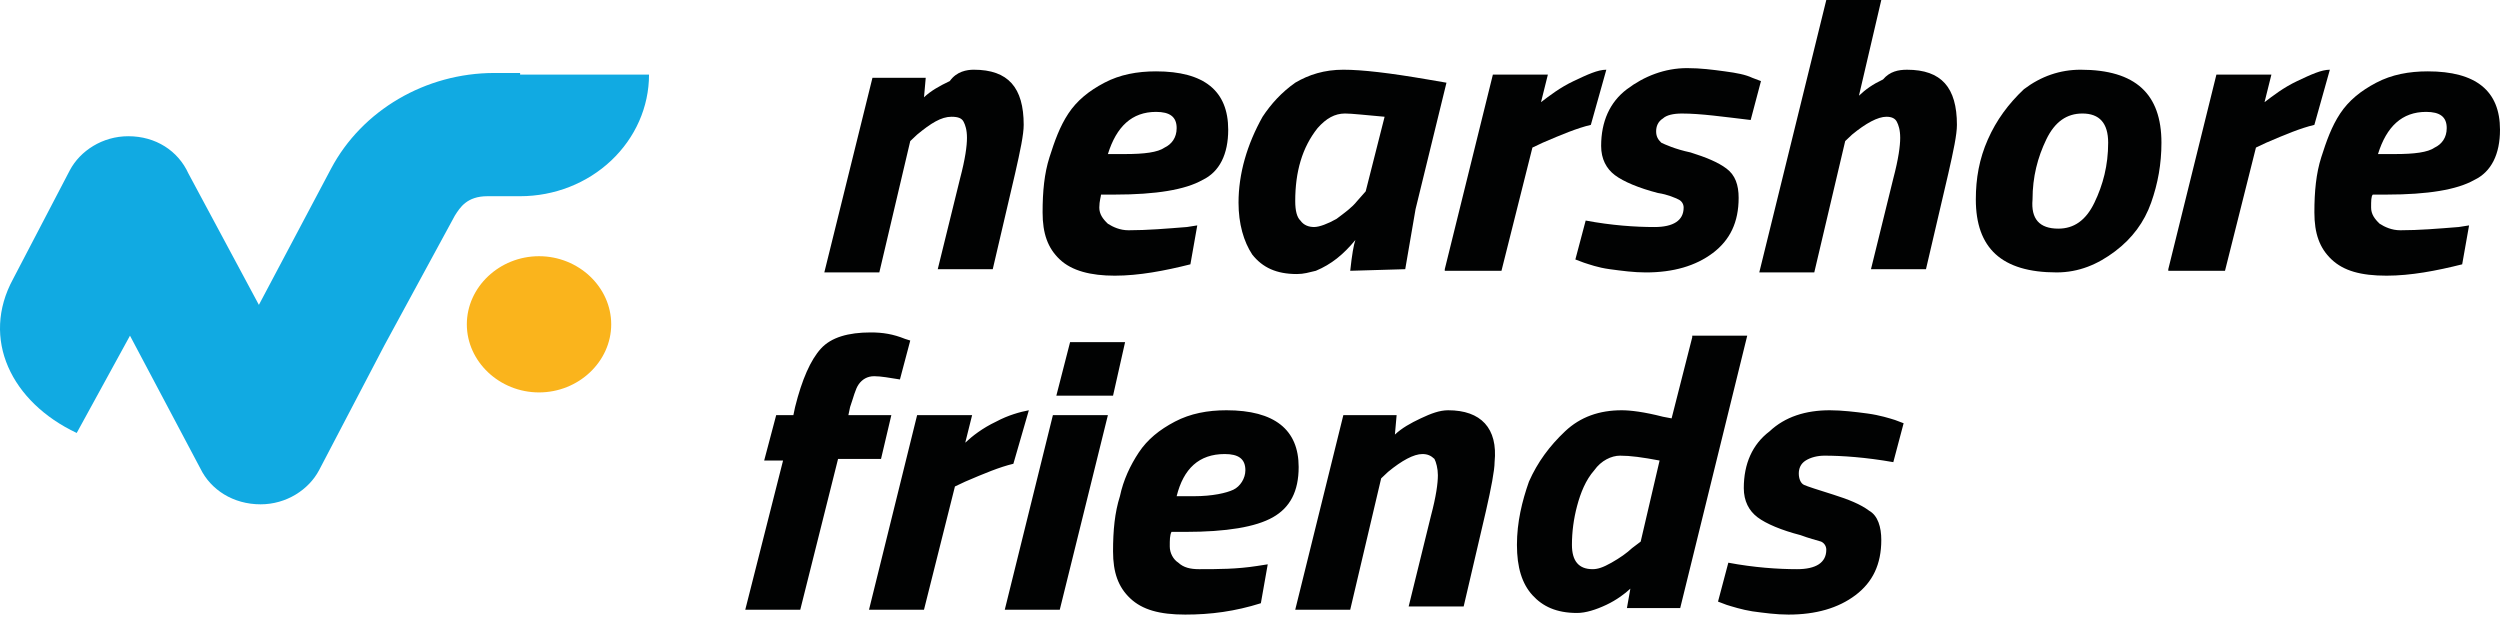
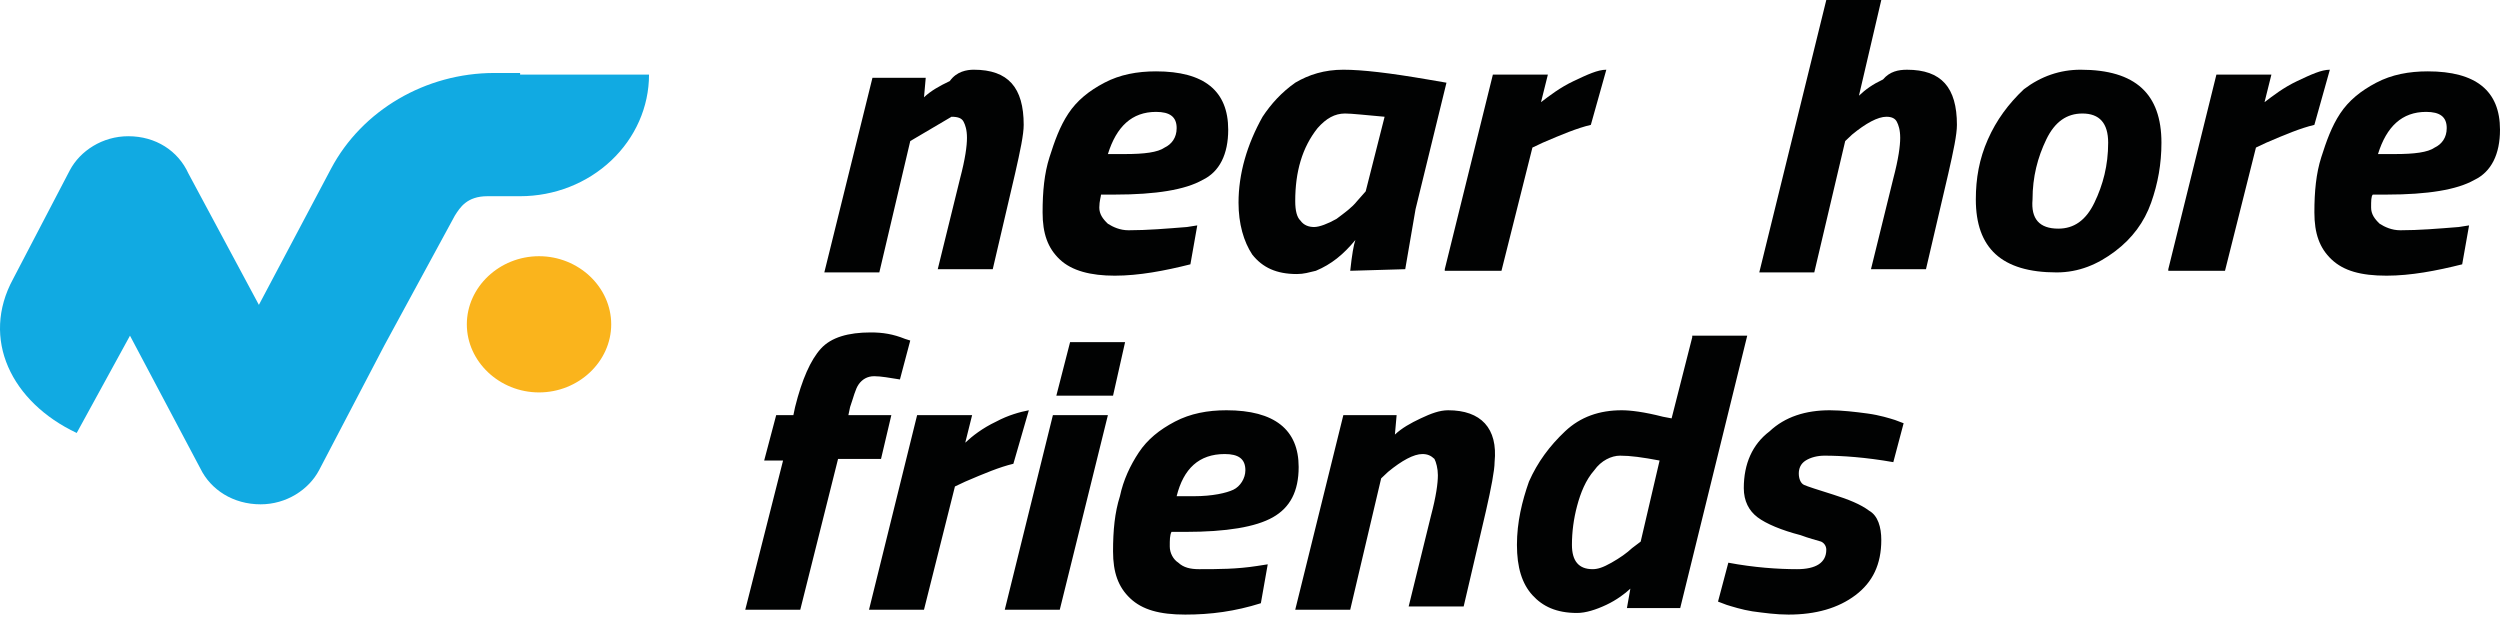
<svg xmlns="http://www.w3.org/2000/svg" width="151" height="38" viewBox="0 0 151 38" fill="none">
  <g clip-path="url(#clip0_134_2)">
-     <path d="M58.82 4.211C60.896 4.211 61.831 5.289 61.831 7.542C61.831 8.129 61.623 9.109 61.312 10.48L59.962 16.259H56.64L57.99 10.774C58.301 9.598 58.405 8.815 58.405 8.325C58.405 7.835 58.301 7.542 58.197 7.346C58.094 7.15 57.886 7.052 57.471 7.052C56.848 7.052 56.225 7.444 55.395 8.129L54.979 8.521L53.111 16.454H49.789L52.696 4.701H55.914L55.81 5.876C56.225 5.485 56.744 5.191 57.367 4.897C57.782 4.309 58.405 4.211 58.82 4.211Z" fill="#010202" />
+     <path d="M58.82 4.211C60.896 4.211 61.831 5.289 61.831 7.542C61.831 8.129 61.623 9.109 61.312 10.48L59.962 16.259H56.64L57.99 10.774C58.301 9.598 58.405 8.815 58.405 8.325C58.405 7.835 58.301 7.542 58.197 7.346C58.094 7.15 57.886 7.052 57.471 7.052L54.979 8.521L53.111 16.454H49.789L52.696 4.701H55.914L55.81 5.876C56.225 5.485 56.744 5.191 57.367 4.897C57.782 4.309 58.405 4.211 58.82 4.211Z" fill="#010202" />
    <path d="M66.398 12.537C66.398 12.929 66.606 13.222 66.917 13.516C67.229 13.712 67.644 13.908 68.163 13.908C69.305 13.908 70.447 13.81 71.692 13.712L72.315 13.614L71.9 15.965C70.343 16.357 68.786 16.651 67.332 16.651C65.879 16.651 64.737 16.357 64.011 15.671C63.284 14.985 62.973 14.104 62.973 12.831C62.973 11.557 63.077 10.48 63.388 9.501C63.699 8.521 64.011 7.64 64.53 6.856C65.049 6.073 65.775 5.485 66.71 4.995C67.644 4.505 68.682 4.31 69.824 4.31C72.731 4.31 74.184 5.485 74.184 7.836C74.184 9.305 73.665 10.382 72.627 10.872C71.589 11.46 69.824 11.753 67.332 11.753H66.502C66.502 11.851 66.398 12.145 66.398 12.537ZM67.955 9.305C69.097 9.305 69.928 9.207 70.343 8.913C70.758 8.717 71.07 8.325 71.07 7.738C71.07 7.052 70.654 6.758 69.824 6.758C68.371 6.758 67.436 7.64 66.917 9.305H67.955Z" fill="#010202" />
    <path d="M78.336 16.552C77.09 16.552 76.26 16.16 75.637 15.377C75.118 14.593 74.807 13.516 74.807 12.243C74.807 10.48 75.326 8.717 76.26 7.052C76.779 6.268 77.402 5.583 78.232 4.995C79.063 4.505 79.997 4.211 81.139 4.211C82.281 4.211 83.942 4.407 86.225 4.799L87.367 4.995L85.499 12.635L84.876 16.259L81.554 16.356C81.658 15.377 81.762 14.789 81.865 14.495C81.139 15.377 80.412 15.965 79.478 16.356C79.063 16.454 78.751 16.552 78.336 16.552ZM81.243 6.856C80.62 6.856 80.101 7.15 79.582 7.737C78.647 8.913 78.232 10.382 78.232 12.145C78.232 12.732 78.336 13.124 78.544 13.32C78.751 13.614 79.063 13.712 79.374 13.712C79.686 13.712 80.205 13.516 80.724 13.222C81.243 12.831 81.658 12.537 81.969 12.145L82.488 11.557L83.63 7.052C82.488 6.954 81.658 6.856 81.243 6.856Z" fill="#010202" />
    <path d="M87.264 16.259L90.17 4.505H93.492L93.077 6.17C93.596 5.779 94.219 5.289 95.049 4.897C95.88 4.505 96.502 4.211 97.022 4.211L96.087 7.542C95.257 7.737 94.323 8.129 93.181 8.619L92.558 8.913L90.689 16.356H87.264V16.259Z" fill="#010202" />
-     <path d="M101.588 6.857C101.069 6.857 100.654 6.955 100.446 7.151C100.135 7.346 100.031 7.64 100.031 7.934C100.031 8.228 100.135 8.424 100.343 8.62C100.55 8.718 101.173 9.011 102.107 9.207C103.042 9.501 103.768 9.795 104.287 10.187C104.806 10.579 105.014 11.166 105.014 11.95C105.014 13.419 104.495 14.496 103.457 15.28C102.419 16.063 101.069 16.455 99.408 16.455C98.682 16.455 97.955 16.357 97.228 16.259C96.502 16.161 95.983 15.965 95.671 15.867L95.152 15.672L95.775 13.321C97.332 13.615 98.786 13.713 99.927 13.713C101.069 13.713 101.692 13.321 101.692 12.537C101.692 12.341 101.588 12.146 101.381 12.048C101.173 11.95 100.758 11.754 100.135 11.656C98.993 11.362 98.059 10.97 97.54 10.579C97.021 10.187 96.709 9.599 96.709 8.816C96.709 7.346 97.228 6.171 98.266 5.388C99.305 4.604 100.55 4.114 101.9 4.114C102.73 4.114 103.457 4.212 104.184 4.31C104.91 4.408 105.429 4.506 105.844 4.702L106.363 4.898L105.741 7.248C104.08 7.053 102.73 6.857 101.588 6.857Z" fill="#010202" />
    <path d="M115.187 4.212C117.263 4.212 118.198 5.289 118.198 7.542C118.198 8.129 117.99 9.109 117.678 10.48L116.329 16.259H113.007L114.357 10.774C114.668 9.598 114.772 8.815 114.772 8.325C114.772 7.835 114.668 7.542 114.564 7.346C114.46 7.15 114.253 7.052 113.941 7.052C113.422 7.052 112.696 7.444 111.865 8.129L111.45 8.521L109.582 16.454H106.26L110.308 0H113.63L112.281 5.779C112.696 5.387 113.111 5.093 113.734 4.799C114.149 4.31 114.668 4.212 115.187 4.212Z" fill="#010202" />
    <path d="M125.672 4.211C128.994 4.211 130.551 5.681 130.551 8.619C130.551 9.892 130.343 11.068 129.928 12.243C129.513 13.418 128.786 14.398 127.748 15.181C126.71 15.965 125.568 16.454 124.219 16.454C120.897 16.454 119.34 14.985 119.34 12.047C119.34 10.774 119.547 9.598 120.067 8.423C120.586 7.248 121.312 6.268 122.246 5.387C123.284 4.603 124.426 4.211 125.672 4.211ZM124.323 13.81C125.257 13.81 125.983 13.32 126.502 12.243C127.022 11.165 127.333 9.99 127.333 8.619C127.333 7.444 126.814 6.856 125.776 6.856C124.842 6.856 124.115 7.346 123.596 8.423C123.077 9.5 122.765 10.676 122.765 12.047C122.662 13.222 123.181 13.81 124.323 13.81Z" fill="#010202" />
    <path d="M130.965 16.259L133.871 4.505H137.193L136.778 6.17C137.297 5.779 137.92 5.289 138.75 4.897C139.581 4.505 140.204 4.211 140.723 4.211L139.788 7.542C138.958 7.737 138.024 8.129 136.882 8.619L136.259 8.913L134.39 16.356H130.965V16.259Z" fill="#010202" />
    <path d="M143.215 12.537C143.215 12.929 143.422 13.222 143.734 13.516C144.045 13.712 144.46 13.908 144.979 13.908C146.121 13.908 147.263 13.81 148.509 13.712L149.132 13.614L148.716 15.965C147.159 16.357 145.602 16.651 144.149 16.651C142.592 16.651 141.554 16.357 140.827 15.671C140.1 14.985 139.789 14.104 139.789 12.831C139.789 11.557 139.893 10.48 140.204 9.501C140.516 8.521 140.827 7.64 141.346 6.856C141.865 6.073 142.592 5.485 143.526 4.995C144.46 4.505 145.498 4.31 146.64 4.31C149.547 4.31 151 5.485 151 7.836C151 9.305 150.481 10.382 149.443 10.872C148.405 11.46 146.64 11.753 144.149 11.753H143.318C143.215 11.851 143.215 12.145 143.215 12.537ZM144.668 9.305C145.81 9.305 146.64 9.207 147.055 8.913C147.471 8.717 147.782 8.325 147.782 7.738C147.782 7.052 147.367 6.758 146.536 6.758C145.083 6.758 144.149 7.64 143.63 9.305H144.668Z" fill="#010202" />
    <path fill-rule="evenodd" clip-rule="evenodd" d="M31.415 4.408H29.858C25.706 4.408 21.865 6.66 19.997 10.186L15.637 18.414L11.381 10.48C10.758 9.109 9.408 8.228 7.748 8.228C6.19 8.228 4.841 9.109 4.218 10.284L0.792 16.847C-1.18 20.471 0.689 24.29 4.633 26.151L7.851 20.275L12.107 28.306C12.73 29.579 14.08 30.461 15.741 30.461C17.298 30.461 18.647 29.579 19.27 28.404L23.215 20.862L27.471 13.027C27.782 12.537 28.197 11.851 29.443 11.851H31.415C33.492 11.851 35.464 11.068 36.917 9.697C38.37 8.325 39.201 6.465 39.201 4.506H31.415V4.408Z" fill="#11AAE2" />
    <path d="M60.688 36.827H64.01L66.917 25.074H63.595L60.688 36.827ZM64.633 20.666L63.803 23.898H67.228L67.955 20.666H64.633ZM53.837 25.074H51.242L51.346 24.584C51.553 23.996 51.657 23.507 51.865 23.213C52.072 22.919 52.384 22.723 52.799 22.723C53.214 22.723 53.733 22.821 54.356 22.919L54.979 20.568L54.668 20.47C53.941 20.177 53.318 20.079 52.592 20.079C51.242 20.079 50.204 20.372 49.581 21.058C48.958 21.744 48.439 22.919 48.024 24.584L47.92 25.074H46.882L46.156 27.816H47.297L45.014 36.827H48.336L50.619 27.718H53.214L53.837 25.074ZM62.142 24.78C61.623 24.878 60.896 25.074 60.169 25.465C59.339 25.857 58.716 26.347 58.301 26.739L58.716 25.074H55.394L52.488 36.827H55.809L57.678 29.383L58.301 29.089C59.443 28.6 60.377 28.208 61.208 28.012L62.142 24.78ZM102.211 20.372L100.965 25.27L100.446 25.172C99.304 24.878 98.474 24.78 97.955 24.78C96.606 24.78 95.464 25.172 94.529 26.053C93.595 26.935 92.868 27.914 92.349 29.089C91.934 30.265 91.623 31.538 91.623 32.909C91.623 34.281 91.934 35.26 92.557 35.946C93.18 36.631 94.01 37.023 95.256 37.023C95.775 37.023 96.398 36.827 97.021 36.533C97.644 36.239 98.163 35.848 98.474 35.554L98.266 36.729H101.484L105.533 20.274H102.211V20.372ZM99.097 32.713L98.578 33.105C98.266 33.399 97.851 33.693 97.332 33.987C96.813 34.28 96.502 34.378 96.19 34.378C95.36 34.378 94.945 33.889 94.945 32.909C94.945 32.126 95.048 31.342 95.256 30.559C95.464 29.775 95.775 28.991 96.294 28.404C96.709 27.816 97.332 27.522 97.851 27.522C98.474 27.522 99.201 27.62 100.239 27.816L99.097 32.713ZM110.204 27.522C111.242 27.522 112.695 27.62 114.356 27.914L114.979 25.564L114.46 25.368C114.149 25.27 113.526 25.074 112.799 24.976C112.073 24.878 111.242 24.78 110.516 24.78C109.062 24.78 107.817 25.172 106.882 26.053C105.844 26.837 105.325 28.012 105.325 29.481C105.325 30.265 105.637 30.852 106.156 31.244C106.675 31.636 107.609 32.028 108.751 32.322C109.27 32.517 109.685 32.615 109.996 32.713C110.204 32.811 110.308 33.007 110.308 33.203C110.308 33.987 109.685 34.378 108.543 34.378C107.401 34.378 105.948 34.28 104.391 33.987L103.768 36.337L104.287 36.533C104.599 36.631 105.221 36.827 105.844 36.925C106.571 37.023 107.298 37.121 108.024 37.121C109.685 37.121 111.035 36.729 112.073 35.946C113.111 35.162 113.63 34.085 113.63 32.615C113.63 31.832 113.422 31.146 112.903 30.852C112.384 30.461 111.657 30.167 110.723 29.873C109.789 29.579 109.166 29.383 108.958 29.285C108.751 29.187 108.647 28.893 108.647 28.6C108.647 28.306 108.751 28.012 109.062 27.816C109.374 27.62 109.789 27.522 110.204 27.522ZM74.079 24.78C72.938 24.78 71.9 24.976 70.965 25.465C70.031 25.955 69.304 26.543 68.785 27.326C68.266 28.11 67.851 28.991 67.644 29.971C67.332 30.95 67.228 32.028 67.228 33.301C67.228 34.574 67.54 35.456 68.266 36.141C68.993 36.827 70.031 37.121 71.588 37.121C73.145 37.121 74.599 36.925 76.156 36.435L76.571 34.085L75.948 34.182C74.702 34.378 73.56 34.378 72.419 34.378C71.9 34.378 71.484 34.28 71.173 33.987C70.862 33.791 70.654 33.399 70.654 33.007C70.654 32.615 70.654 32.322 70.758 32.126H71.588C74.079 32.126 75.844 31.832 76.882 31.244C77.92 30.657 78.439 29.677 78.439 28.208C78.439 25.955 76.986 24.78 74.079 24.78ZM74.495 29.579C74.079 29.775 73.249 29.971 72.107 29.971H71.069C71.484 28.306 72.419 27.424 73.976 27.424C74.806 27.424 75.221 27.718 75.221 28.404C75.221 28.893 74.91 29.383 74.495 29.579ZM87.471 24.78C86.951 24.78 86.432 24.976 85.81 25.27C85.187 25.564 84.668 25.857 84.252 26.249L84.356 25.074H81.138L78.232 36.827H81.553L83.422 28.893L83.837 28.502C84.668 27.816 85.394 27.424 85.913 27.424C86.225 27.424 86.432 27.522 86.64 27.718C86.744 27.914 86.848 28.306 86.848 28.698C86.848 29.187 86.744 29.971 86.432 31.146L85.083 36.631H88.405L89.754 30.852C90.066 29.481 90.273 28.404 90.273 27.914C90.481 25.857 89.443 24.78 87.471 24.78Z" fill="#010202" />
    <path d="M36.917 19.589C36.917 21.841 34.945 23.702 32.557 23.702C30.17 23.702 28.197 21.841 28.197 19.589C28.197 17.336 30.17 15.475 32.557 15.475C34.945 15.475 36.917 17.336 36.917 19.589Z" fill="#FAB41C" />
  </g>
  <defs>
    <clipPath id="clip0_134_2">
      <rect width="151" height="38" fill="white" />
    </clipPath>
  </defs>
</svg>